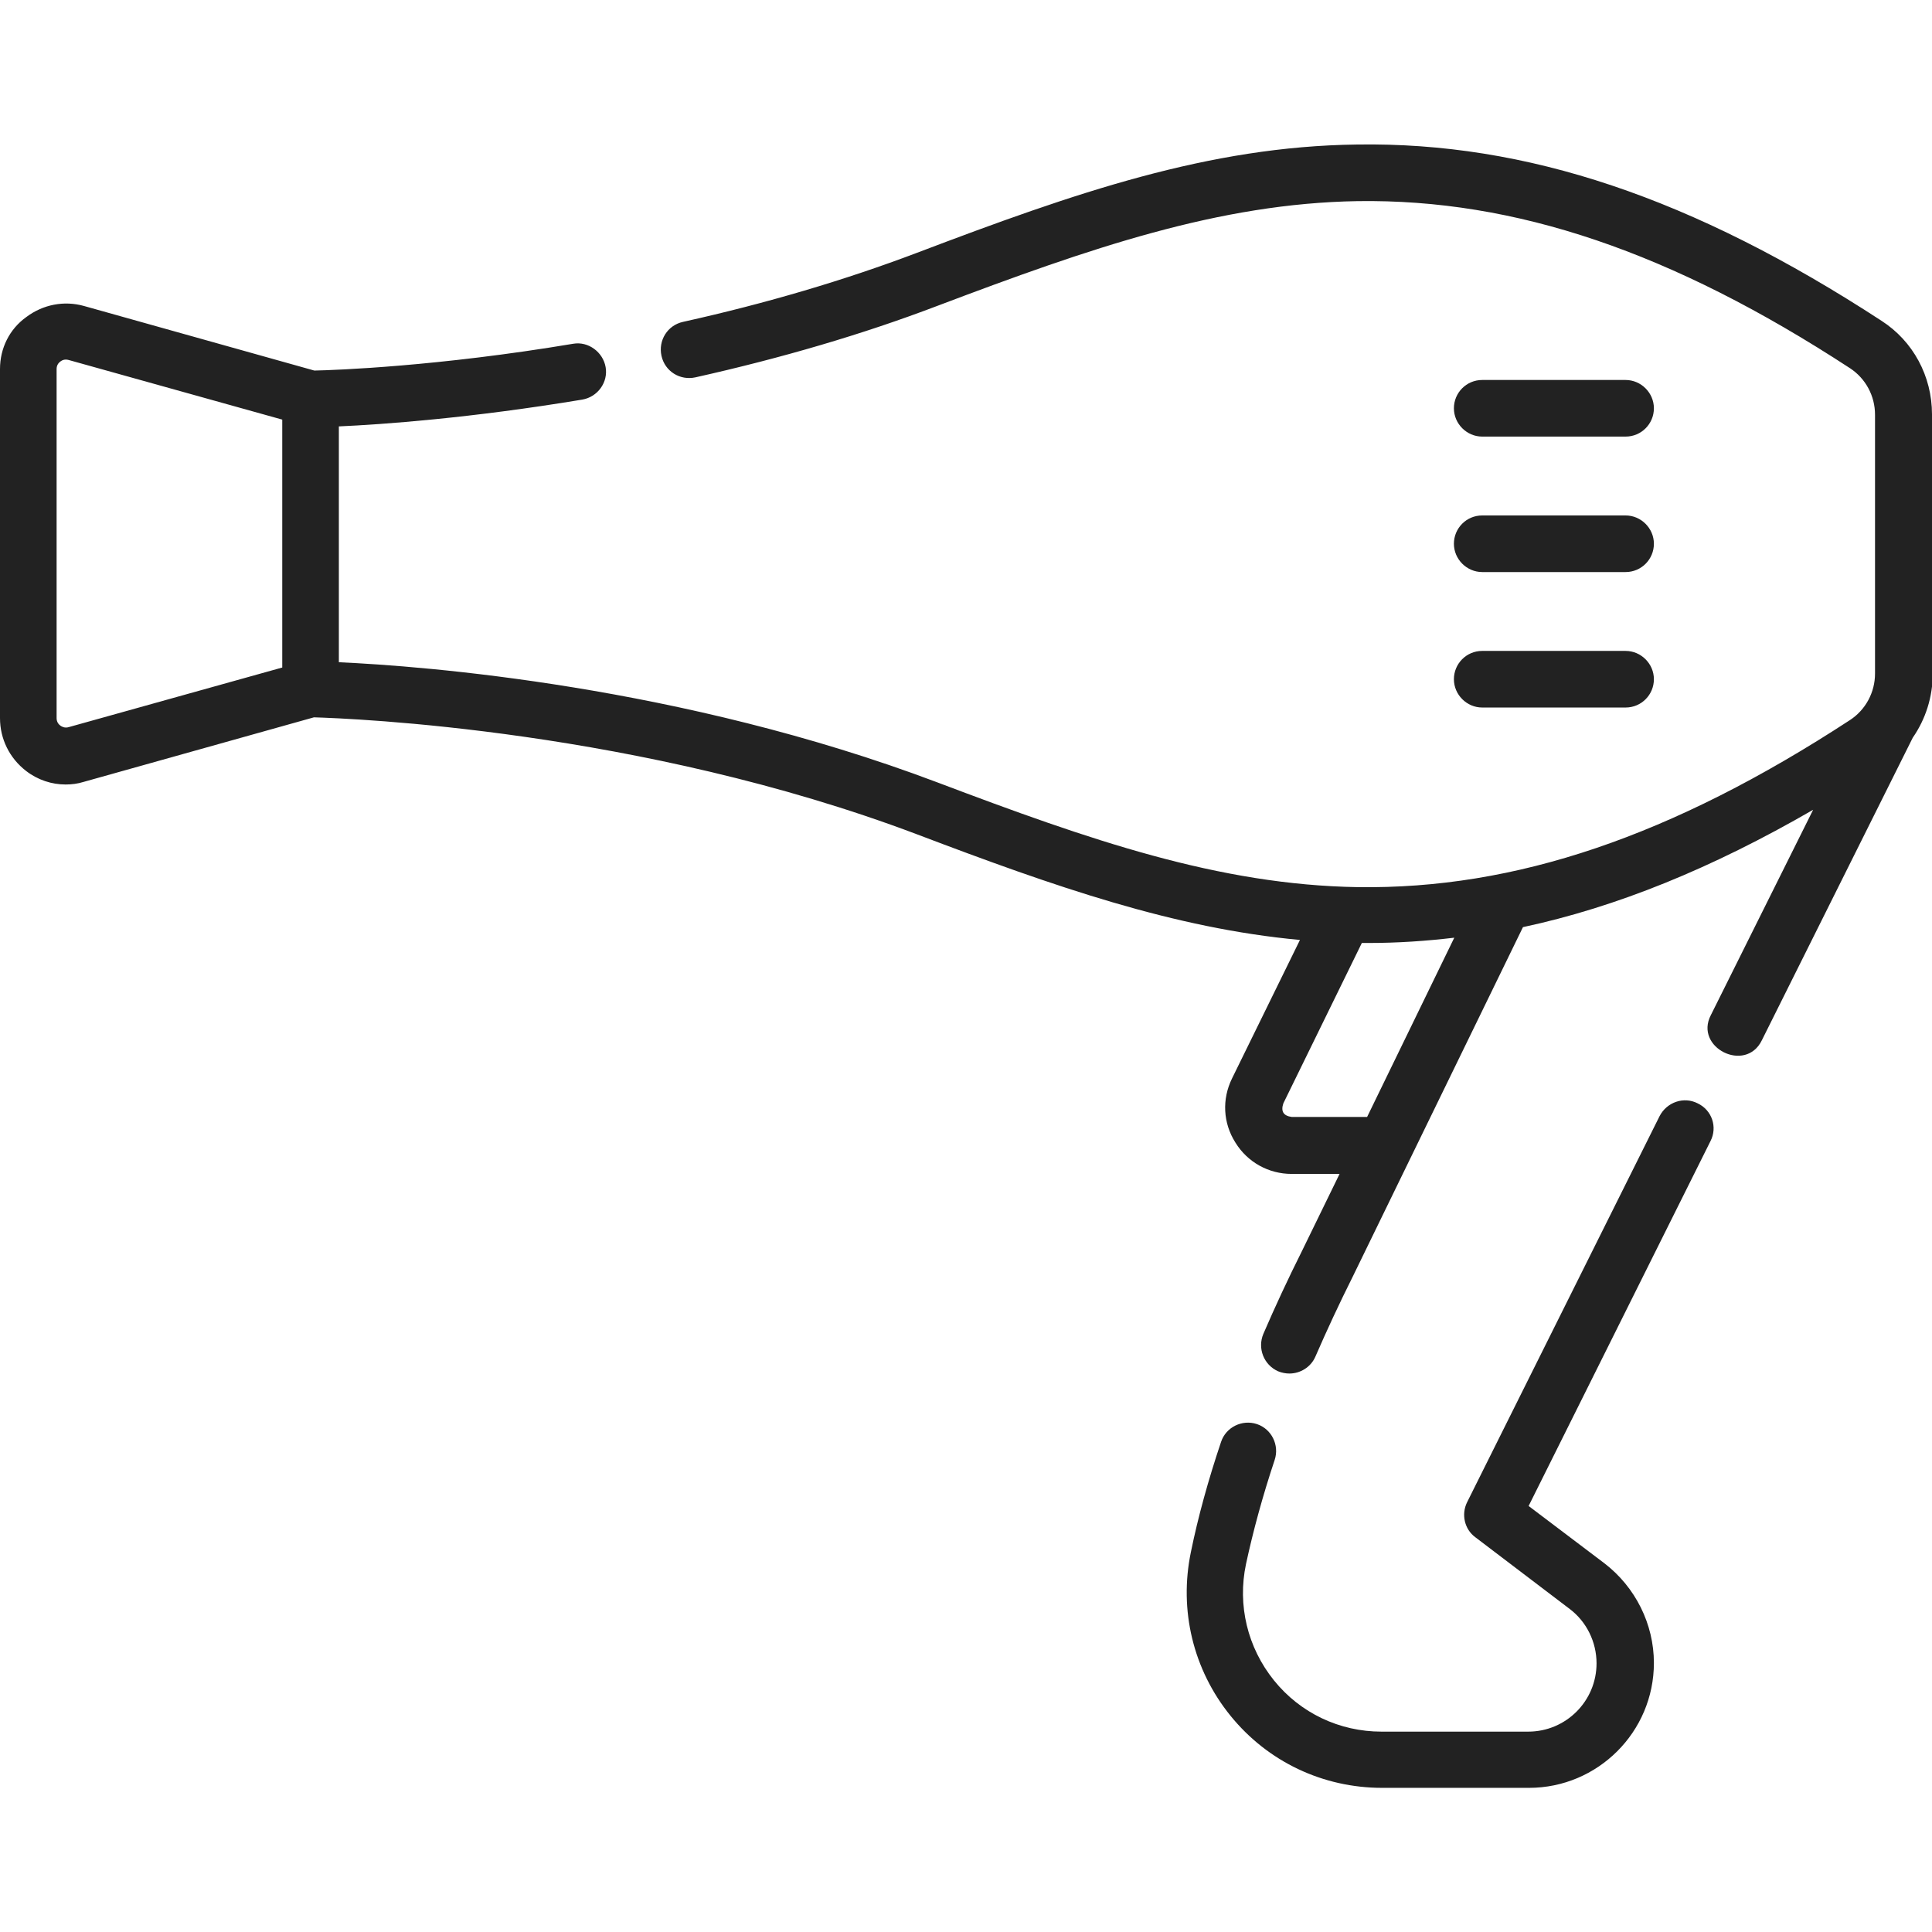
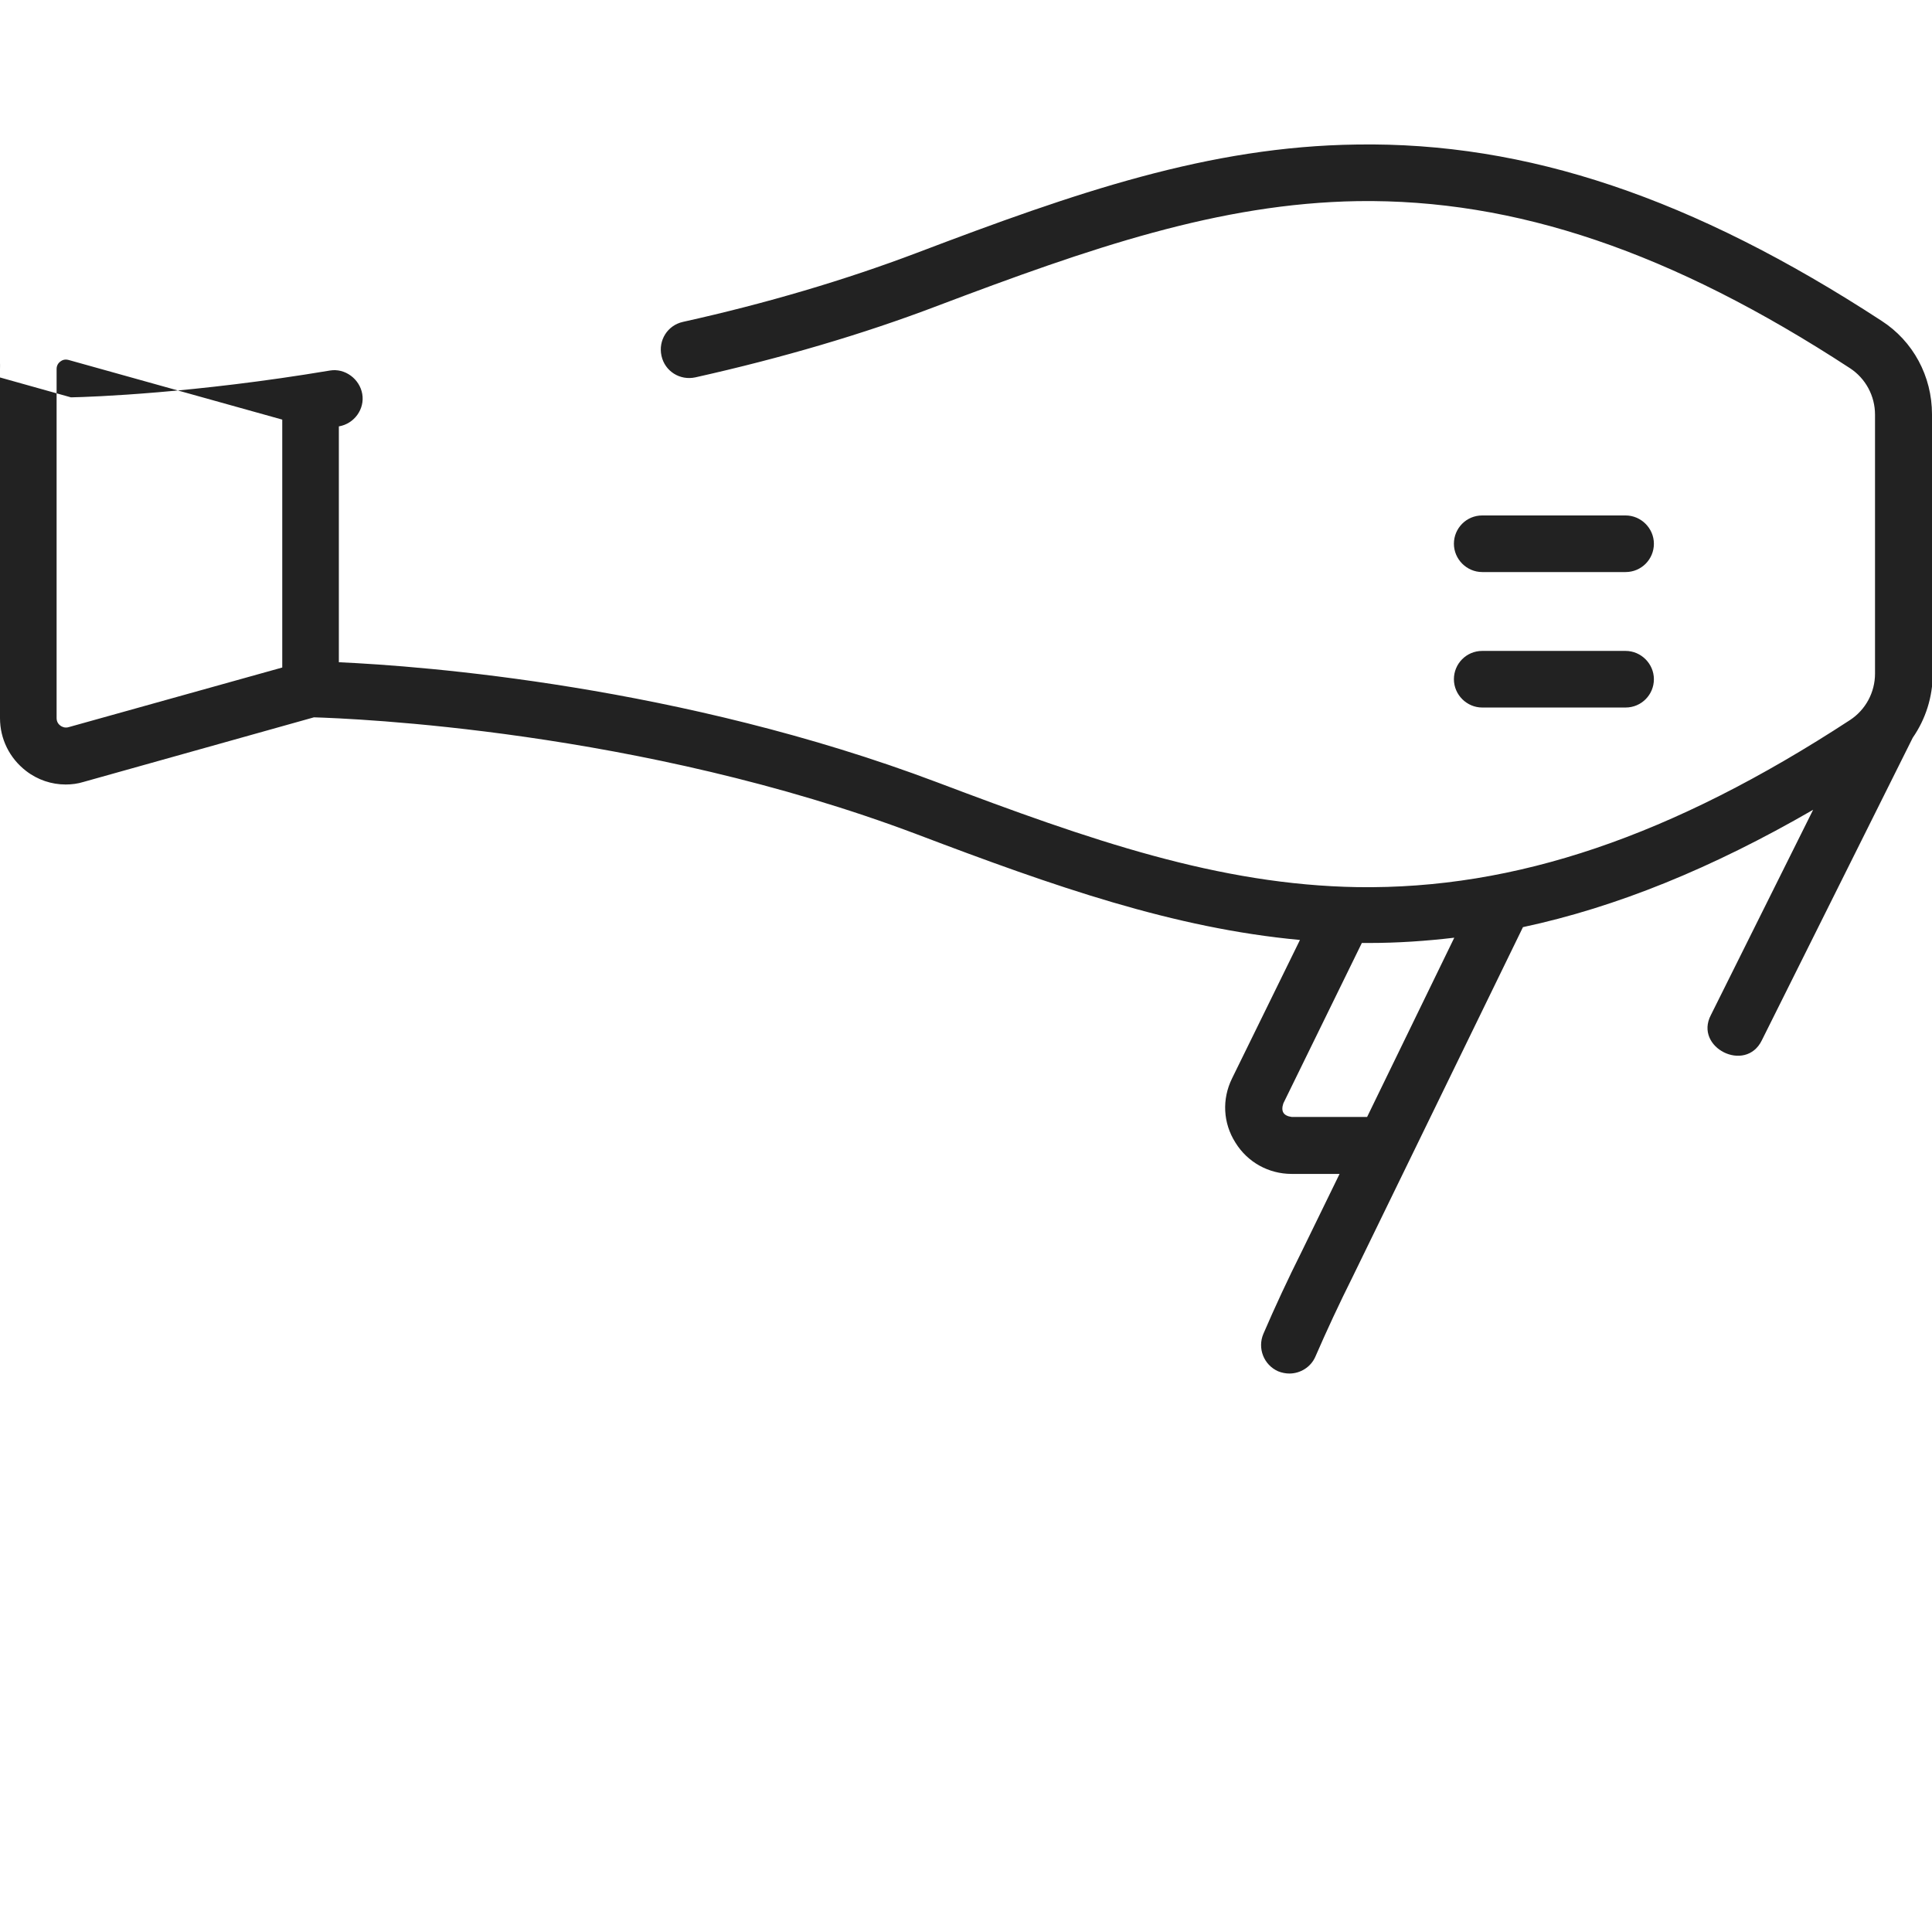
<svg xmlns="http://www.w3.org/2000/svg" version="1.1" id="Capa_1" x="0px" y="0px" viewBox="0 0 512 512" style="enable-background:new 0 0 512 512;" xml:space="preserve">
  <style type="text/css">
	.st0{fill:#222222;}
</style>
  <g>
-     <path class="st0" d="M512,109.8c0-10.1-5-19.4-13.4-24.8c-50-32.6-94.1-47.4-139-46.7C320.4,38.8,285.1,51,243,67   c-19,7.2-39.9,13.4-62,18.3c-4.1,0.9-6.6,4.9-5.7,9c0.9,4.1,4.9,6.6,9,5.7c22.8-5.1,44.3-11.4,64-18.9   c40.7-15.4,74.8-27.2,111.5-27.8c41.7-0.6,83.2,13.4,130.5,44.3c4.1,2.7,6.6,7.3,6.6,12.3v68.6c0,5-2.5,9.6-6.6,12.3   c-47.3,30.9-88.8,44.9-130.5,44.3c-36.8-0.6-70.8-12.4-111.5-27.8c-67.8-25.6-136.2-30.8-158.5-31.8v-62.5   c11.4-0.5,35-2.2,64.5-7.1c4.1-0.7,6.9-4.6,6.2-8.6s-4.6-6.9-8.6-6.2c-35.8,6-63.1,7-68.6,7.1l-61-17.1c-5.3-1.5-10.9-0.4-15.3,2.9   C2.5,87.2,0,92.3,0,97.8v92.5c0,5.5,2.5,10.6,6.9,14c3.1,2.4,6.8,3.6,10.5,3.6c1.6,0,3.2-0.2,4.8-0.7l61-17.1   c9.8,0.3,86.2,3.2,159.8,31c36.6,13.9,68.1,24.9,101.5,28l-18,36.7c-2.7,5.5-2.4,11.8,0.9,17c3.2,5.2,8.8,8.3,14.9,8.3H355   l-10,20.5c-3.7,7.4-7.1,14.7-10.2,21.9c-1.6,3.8,0.1,8.2,3.9,9.9c1,0.4,2,0.6,3,0.6c2.9,0,5.7-1.7,6.9-4.5c3-6.9,6.3-14,9.9-21.2   l45.1-92.6c24.8-5.3,50.1-15.6,76.9-31.1l-27.1,54.4c-4.5,8.6,9.2,15.5,13.5,6.7l40-80.2c3.4-4.9,5.3-10.8,5.3-17L512,109.8   L512,109.8z M18.2,192.7c-1,0.3-1.8-0.1-2.2-0.4c-0.4-0.3-1-0.9-1-2V97.8c0-1.1,0.6-1.7,1-2c0.4-0.3,1.1-0.7,2.2-0.4l56.6,15.8   v65.7L18.2,192.7z M362.3,296h-20c-2.2-0.3-2.9-1.5-2.2-3.6l20.8-42.5c0.6,0,1.2,0,1.8,0c7.6,0,15.1-0.5,22.7-1.4L362.3,296z" />
-     <path class="st0" d="M449.9,292.4c-3.7-1.9-8.2-0.3-10.1,3.4l-51,102.3c-1.6,3.2-0.7,7.2,2.2,9.3l25,19c4.5,3.4,7.1,8.8,7.1,14.4   c0,10-8.1,18.1-18.1,18.1h-38.9c-11.1,0-21.5-4.9-28.5-13.6c-7-8.7-9.7-19.9-7.4-30.8c1.9-8.8,4.4-18,7.6-27.6   c1.3-3.9-0.8-8.2-4.7-9.5c-3.9-1.3-8.2,0.8-9.5,4.7c-3.4,10.1-6.1,19.9-8,29.2c-3.2,15.4,0.6,31.2,10.5,43.4   c9.9,12.2,24.5,19.1,40.2,19.1h38.9c18.2,0,33.1-14.8,33.1-33.1c0-10.3-4.9-20.1-13.1-26.4l-20.1-15.2l48.2-96.7   C455.2,298.7,453.7,294.2,449.9,292.4L449.9,292.4z" />
+     <path class="st0" d="M512,109.8c0-10.1-5-19.4-13.4-24.8c-50-32.6-94.1-47.4-139-46.7C320.4,38.8,285.1,51,243,67   c-19,7.2-39.9,13.4-62,18.3c-4.1,0.9-6.6,4.9-5.7,9c0.9,4.1,4.9,6.6,9,5.7c22.8-5.1,44.3-11.4,64-18.9   c40.7-15.4,74.8-27.2,111.5-27.8c41.7-0.6,83.2,13.4,130.5,44.3c4.1,2.7,6.6,7.3,6.6,12.3v68.6c0,5-2.5,9.6-6.6,12.3   c-47.3,30.9-88.8,44.9-130.5,44.3c-36.8-0.6-70.8-12.4-111.5-27.8c-67.8-25.6-136.2-30.8-158.5-31.8v-62.5   c4.1-0.7,6.9-4.6,6.2-8.6s-4.6-6.9-8.6-6.2c-35.8,6-63.1,7-68.6,7.1l-61-17.1c-5.3-1.5-10.9-0.4-15.3,2.9   C2.5,87.2,0,92.3,0,97.8v92.5c0,5.5,2.5,10.6,6.9,14c3.1,2.4,6.8,3.6,10.5,3.6c1.6,0,3.2-0.2,4.8-0.7l61-17.1   c9.8,0.3,86.2,3.2,159.8,31c36.6,13.9,68.1,24.9,101.5,28l-18,36.7c-2.7,5.5-2.4,11.8,0.9,17c3.2,5.2,8.8,8.3,14.9,8.3H355   l-10,20.5c-3.7,7.4-7.1,14.7-10.2,21.9c-1.6,3.8,0.1,8.2,3.9,9.9c1,0.4,2,0.6,3,0.6c2.9,0,5.7-1.7,6.9-4.5c3-6.9,6.3-14,9.9-21.2   l45.1-92.6c24.8-5.3,50.1-15.6,76.9-31.1l-27.1,54.4c-4.5,8.6,9.2,15.5,13.5,6.7l40-80.2c3.4-4.9,5.3-10.8,5.3-17L512,109.8   L512,109.8z M18.2,192.7c-1,0.3-1.8-0.1-2.2-0.4c-0.4-0.3-1-0.9-1-2V97.8c0-1.1,0.6-1.7,1-2c0.4-0.3,1.1-0.7,2.2-0.4l56.6,15.8   v65.7L18.2,192.7z M362.3,296h-20c-2.2-0.3-2.9-1.5-2.2-3.6l20.8-42.5c0.6,0,1.2,0,1.8,0c7.6,0,15.1-0.5,22.7-1.4L362.3,296z" />
    <path class="st0" d="M392.8,151.6h38c4.2,0,7.5-3.4,7.5-7.5c0-4.1-3.4-7.5-7.5-7.5h-38c-4.2,0-7.5,3.4-7.5,7.5   C385.3,148.2,388.7,151.6,392.8,151.6z" />
-     <path class="st0" d="M392.8,115.7h38c4.2,0,7.5-3.4,7.5-7.5s-3.4-7.5-7.5-7.5h-38c-4.2,0-7.5,3.4-7.5,7.5   C385.3,112.3,388.7,115.7,392.8,115.7z" />
    <path class="st0" d="M392.8,187.5h38c4.2,0,7.5-3.4,7.5-7.5s-3.4-7.5-7.5-7.5h-38c-4.2,0-7.5,3.4-7.5,7.5S388.7,187.5,392.8,187.5z   " />
  </g>
</svg>